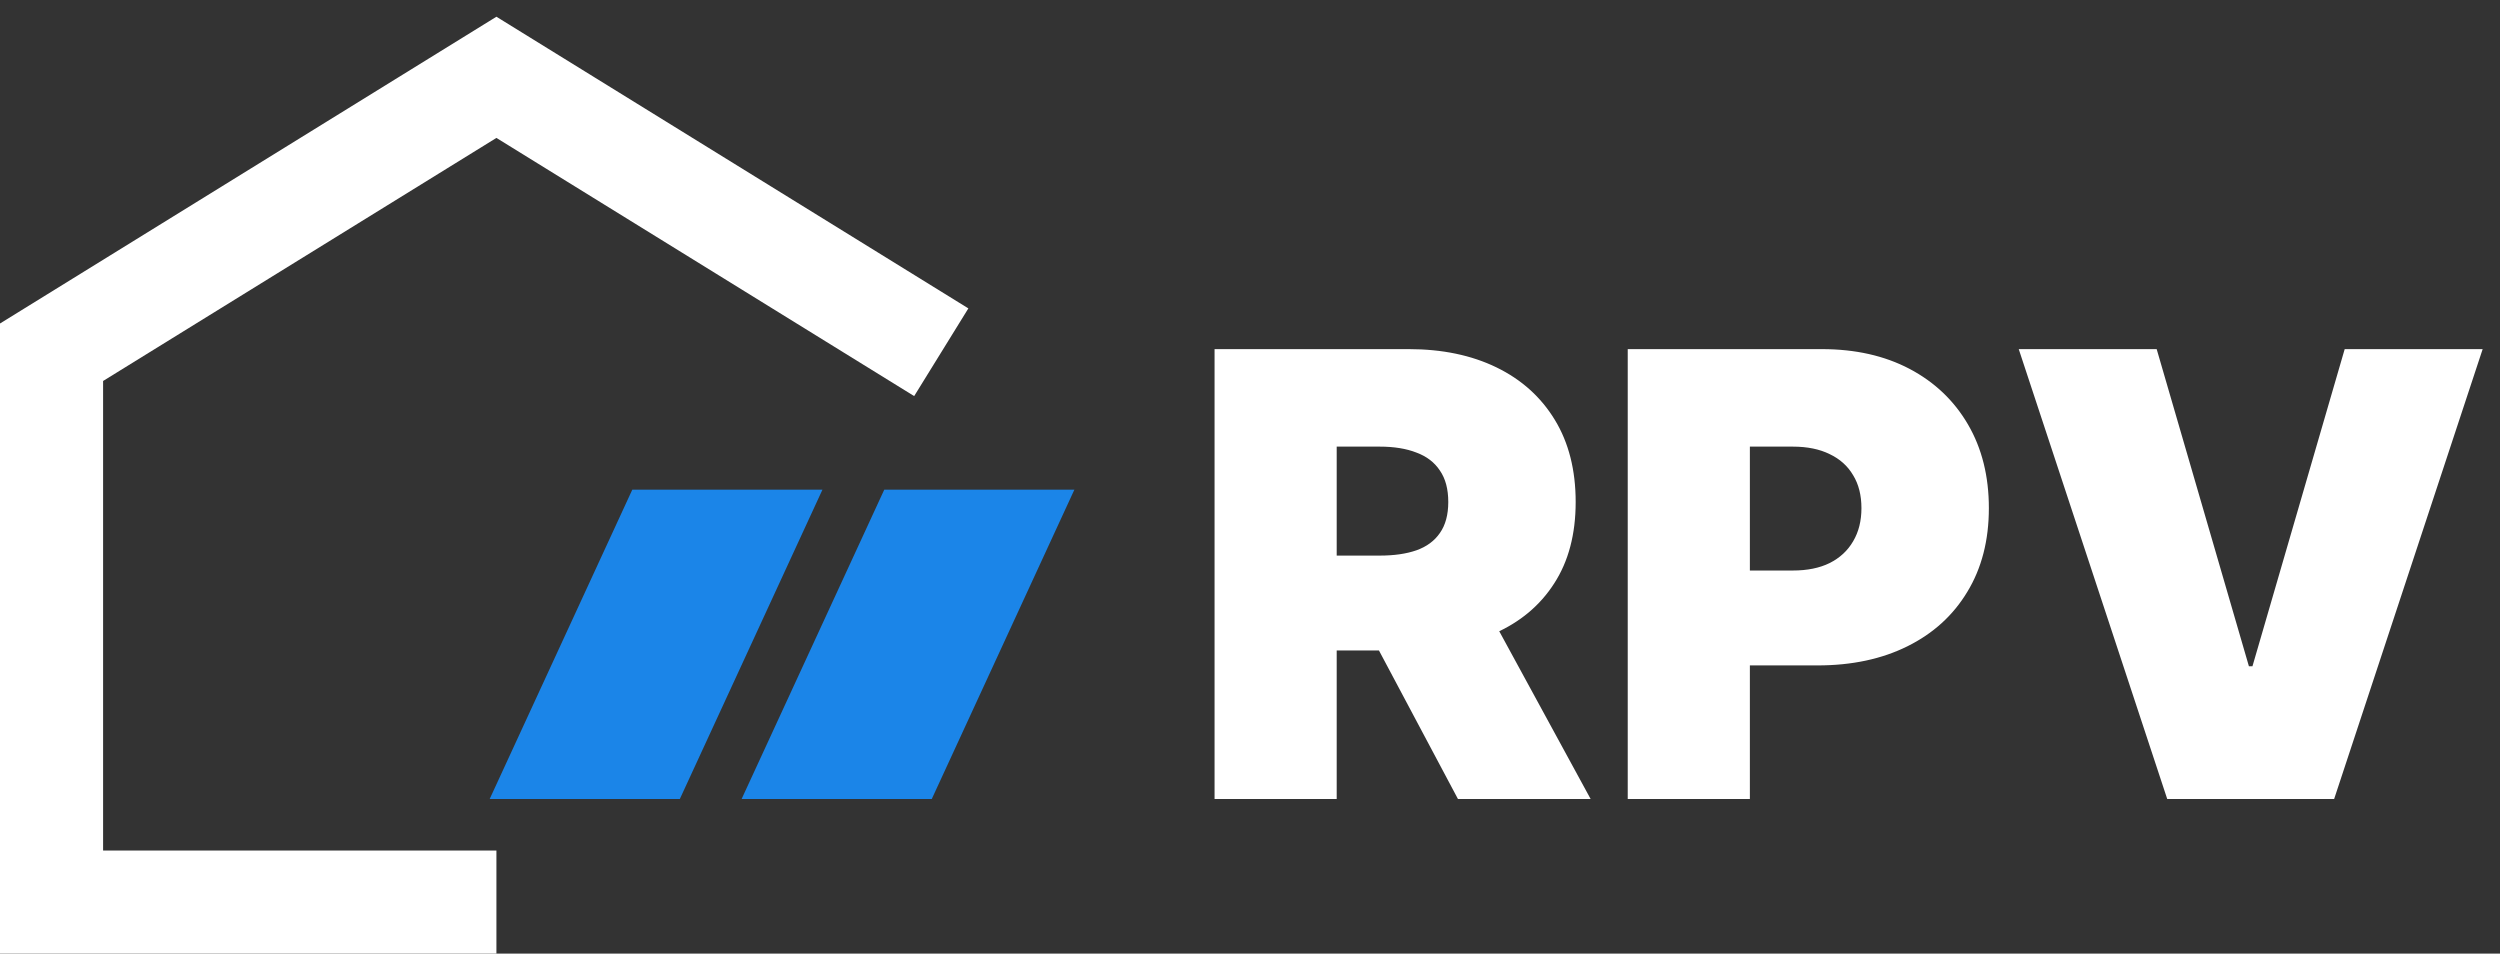
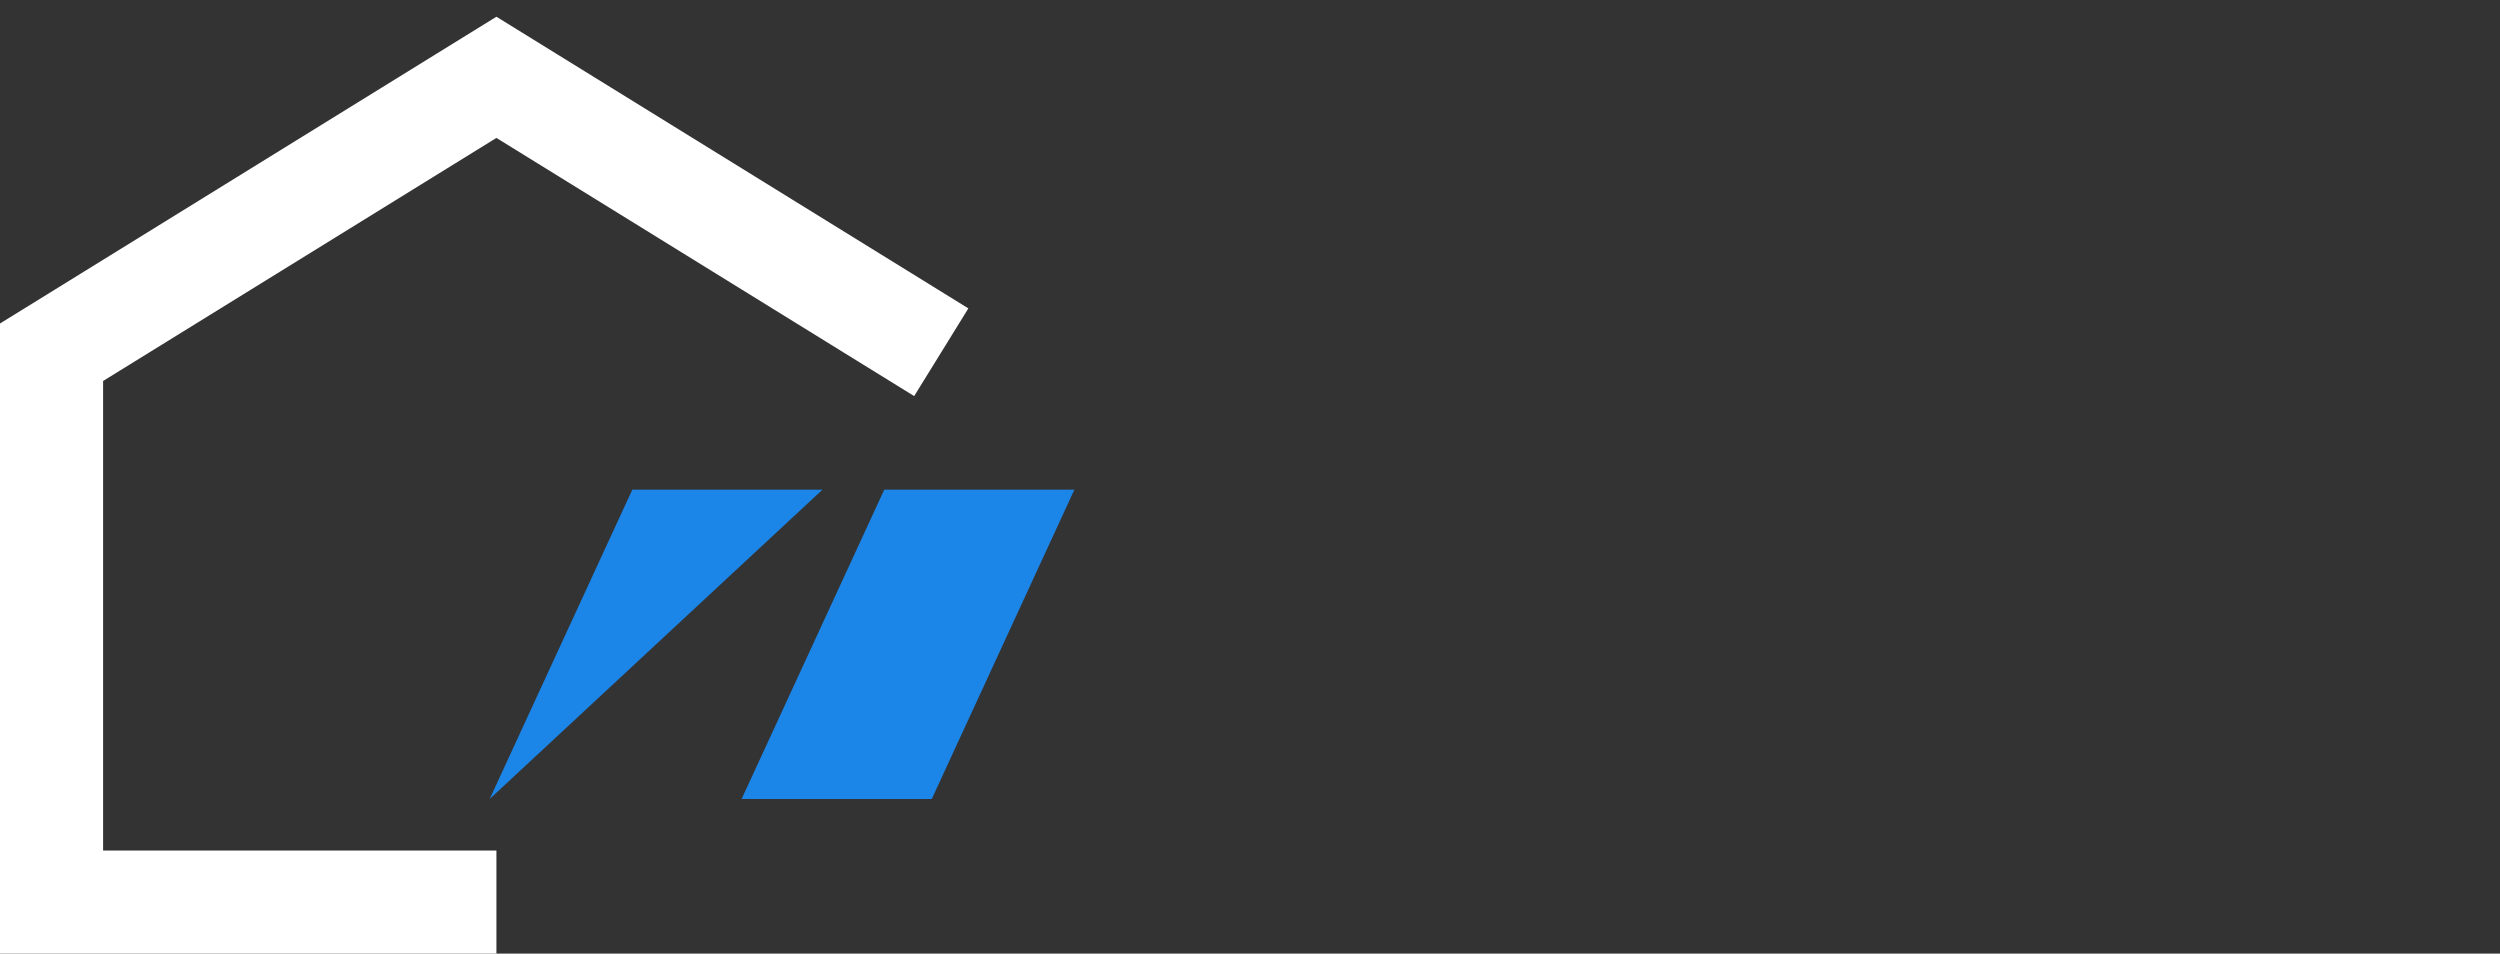
<svg xmlns="http://www.w3.org/2000/svg" width="97" height="37" viewBox="0 0 97 37" fill="none">
  <rect x="0" y="0" width="97" height="37" fill="#333333" stroke="none" />
  <path d="M36.521 13.667L19.261 3L2 13.667V35H19.261" stroke="white" stroke-width="4" />
-   <path d="M31.911 19H24.533L19 31H26.378L31.911 19Z" fill="#1B85E8" />
+   <path d="M31.911 19H24.533L19 31L31.911 19Z" fill="#1B85E8" />
  <path d="M41.686 19H34.309L28.775 31H36.153L41.686 19Z" fill="#1B85E8" />
-   <path d="M47.125 31V13.546H54.659C55.955 13.546 57.088 13.781 58.06 14.253C59.031 14.724 59.787 15.403 60.327 16.29C60.867 17.176 61.136 18.239 61.136 19.477C61.136 20.727 60.858 21.781 60.301 22.639C59.75 23.497 58.974 24.145 57.974 24.582C56.98 25.02 55.818 25.239 54.489 25.239H49.989V21.557H53.534C54.091 21.557 54.565 21.489 54.957 21.352C55.355 21.21 55.659 20.986 55.869 20.679C56.085 20.372 56.193 19.972 56.193 19.477C56.193 18.977 56.085 18.571 55.869 18.259C55.659 17.94 55.355 17.707 54.957 17.56C54.565 17.406 54.091 17.329 53.534 17.329H51.864V31H47.125ZM57.352 22.989L61.716 31H56.568L52.307 22.989H57.352ZM63.156 31V13.546H70.69C71.986 13.546 73.119 13.801 74.091 14.312C75.062 14.824 75.818 15.543 76.358 16.469C76.898 17.395 77.168 18.477 77.168 19.716C77.168 20.966 76.889 22.048 76.332 22.963C75.781 23.878 75.006 24.582 74.006 25.077C73.011 25.571 71.849 25.818 70.52 25.818H66.02V22.136H69.565C70.122 22.136 70.597 22.04 70.989 21.847C71.386 21.648 71.69 21.366 71.901 21.003C72.117 20.639 72.224 20.21 72.224 19.716C72.224 19.216 72.117 18.79 71.901 18.438C71.69 18.079 71.386 17.807 70.989 17.619C70.597 17.426 70.122 17.329 69.565 17.329H67.895V31H63.156ZM83.679 13.546L87.258 25.852H87.395L90.974 13.546H96.327L90.565 31H84.088L78.327 13.546H83.679Z" fill="white" />
</svg>